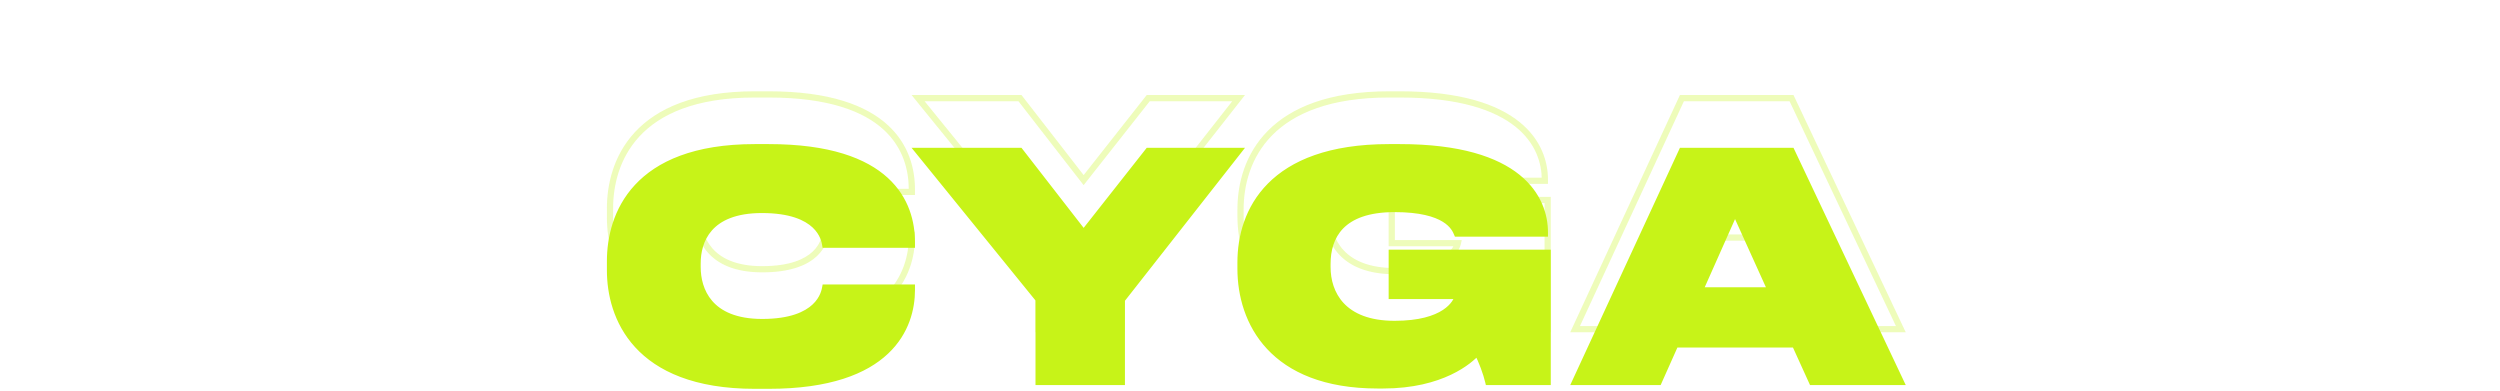
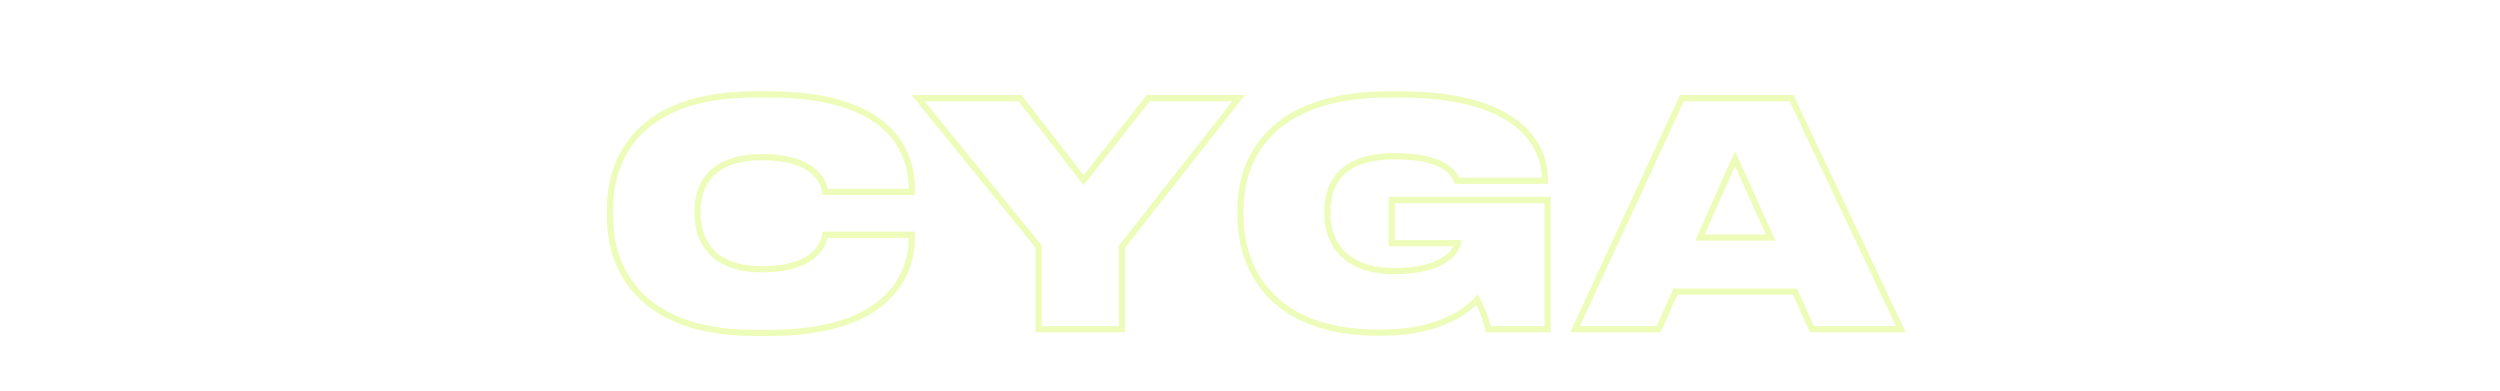
<svg xmlns="http://www.w3.org/2000/svg" width="805" height="126" viewBox="0 0 805 126" fill="none">
  <path opacity="0.3" d="M293.622 75.6H294.622V74.6H293.622V75.6ZM265.722 75.6V74.6H264.892L264.739 75.416L265.722 75.6ZM265.722 61.8L264.736 61.964L264.875 62.8H265.722V61.8ZM293.622 61.8V62.8H294.622V61.8H293.622ZM247.522 108.2C267.273 108.2 279.084 103.363 285.958 96.877C292.839 90.387 294.622 82.39 294.622 76.4H292.622C292.622 82.01 290.956 89.413 284.586 95.423C278.211 101.437 266.971 106.2 247.522 106.2V108.2ZM294.622 76.4V75.6H292.622V76.4H294.622ZM293.622 74.6H265.722V76.6H293.622V74.6ZM264.739 75.416C264.601 76.156 264.175 78.669 261.675 81.022C259.176 83.372 254.452 85.7 245.422 85.7V87.7C254.792 87.7 260.068 85.278 263.045 82.478C266.019 79.681 266.544 76.644 266.705 75.784L264.739 75.416ZM245.422 85.7C237.035 85.7 232.143 83.149 229.328 79.896C226.489 76.613 225.622 72.455 225.622 69H223.622C223.622 72.745 224.556 77.437 227.816 81.204C231.101 85.001 236.609 87.7 245.422 87.7V85.7ZM225.622 69V67.8H223.622V69H225.622ZM225.622 67.8C225.622 64.389 226.441 60.363 229.234 57.199C232.006 54.06 236.871 51.6 245.322 51.6V49.6C236.474 49.6 230.989 52.19 227.735 55.876C224.503 59.537 223.622 64.111 223.622 67.8H225.622ZM245.322 51.6C254.407 51.6 259.155 53.906 261.664 56.255C264.173 58.605 264.598 61.139 264.736 61.964L266.709 61.636C266.546 60.661 266.022 57.596 263.031 54.795C260.04 51.994 254.738 49.6 245.322 49.6V51.6ZM265.722 62.8H293.622V60.8H265.722V62.8ZM294.622 61.8V61H292.622V61.8H294.622ZM294.622 61C294.622 54.565 292.791 46.608 285.872 40.275C278.969 33.955 267.16 29.4 247.522 29.4V31.4C266.885 31.4 278.125 35.895 284.522 41.75C290.904 47.592 292.622 54.935 292.622 61H294.622ZM247.522 29.4H243.022V31.4H247.522V29.4ZM243.022 29.4C223.432 29.4 211.481 34.959 204.439 42.558C197.413 50.139 195.422 59.591 195.422 67.1H197.422C197.422 59.909 199.331 51.011 205.906 43.917C212.464 36.841 223.813 31.4 243.022 31.4V29.4ZM195.422 67.1V70.1H197.422V67.1H195.422ZM195.422 70.1C195.422 77.563 197.465 87.111 204.51 94.8C211.573 102.511 223.523 108.2 243.022 108.2V106.2C223.921 106.2 212.571 100.639 205.985 93.45C199.379 86.239 197.422 77.237 197.422 70.1H195.422ZM243.022 108.2H247.522V106.2H243.022V108.2ZM334.431 106H333.431V107H334.431V106ZM361.231 106V107H362.231V106H361.231ZM361.231 79.5L360.444 78.882L360.231 79.154V79.5H361.231ZM398.831 31.6L399.617 32.218L400.887 30.6H398.831V31.6ZM369.731 31.6V30.6H369.246L368.945 30.981L369.731 31.6ZM348.931 58L348.141 58.613L348.925 59.623L349.716 58.619L348.931 58ZM328.431 31.6L329.221 30.987L328.92 30.6H328.431V31.6ZM295.631 31.6V30.6H293.531L294.854 32.23L295.631 31.6ZM334.431 79.4H335.431V79.045L335.207 78.77L334.431 79.4ZM334.431 107H361.231V105H334.431V107ZM362.231 106V79.5H360.231V106H362.231ZM362.017 80.118L399.617 32.218L398.044 30.983L360.444 78.882L362.017 80.118ZM398.831 30.6H369.731V32.6H398.831V30.6ZM368.945 30.981L348.145 57.381L349.716 58.619L370.516 32.219L368.945 30.981ZM349.721 57.387L329.221 30.987L327.641 32.213L348.141 58.613L349.721 57.387ZM328.431 30.6H295.631V32.6H328.431V30.6ZM294.854 32.23L333.654 80.03L335.207 78.77L296.407 30.97L294.854 32.23ZM333.431 79.4V106H335.431V79.4H333.431ZM475.646 96.5L476.509 95.996L475.813 94.802L474.897 95.837L475.646 96.5ZM479.246 106L478.271 106.225L478.45 107H479.246V106ZM498.346 106V107H499.346V106H498.346ZM498.346 64.4H499.346V63.4H498.346V64.4ZM448.146 64.4V63.4H447.146V64.4H448.146ZM448.146 78.3H447.146V79.3H448.146V78.3ZM469.446 78.3L470.423 78.512L470.686 77.3H469.446V78.3ZM469.146 58.2L468.224 58.588L468.482 59.2H469.146V58.2ZM497.446 58.2V59.2H498.446V58.2H497.446ZM445.346 108.1C464.659 108.1 473.923 99.956 476.395 97.163L474.897 95.837C472.768 98.244 464.032 106.1 445.346 106.1V108.1ZM474.782 97.004C476.117 99.293 477.687 103.692 478.271 106.225L480.22 105.775C479.605 103.108 477.974 98.507 476.509 95.996L474.782 97.004ZM479.246 107H498.346V105H479.246V107ZM499.346 106V64.4H497.346V106H499.346ZM498.346 63.4H448.146V65.4H498.346V63.4ZM447.146 64.4V78.3H449.146V64.4H447.146ZM448.146 79.3H469.446V77.3H448.146V79.3ZM468.469 78.088C468.103 79.77 464.959 86.3 449.046 86.3V88.3C465.533 88.3 469.789 81.43 470.423 78.512L468.469 78.088ZM449.046 86.3C440.847 86.3 435.741 83.891 432.676 80.617C429.595 77.326 428.446 73.023 428.446 69H426.446C426.446 73.377 427.696 78.224 431.216 81.983C434.751 85.759 440.444 88.3 449.046 88.3V86.3ZM428.446 69V68H426.446V69H428.446ZM428.446 68C428.446 63.753 429.507 59.622 432.511 56.549C435.51 53.481 440.609 51.3 449.046 51.3V49.3C440.282 49.3 434.582 51.569 431.081 55.151C427.584 58.728 426.446 63.447 426.446 68H428.446ZM449.046 51.3C457.289 51.3 461.911 52.783 464.536 54.39C467.12 55.973 467.863 57.73 468.224 58.588L470.067 57.812C469.629 56.77 468.671 54.577 465.58 52.685C462.531 50.817 457.503 49.3 449.046 49.3V51.3ZM469.146 59.2H497.446V57.2H469.146V59.2ZM498.446 58.2V57.8H496.446V58.2H498.446ZM498.446 57.8C498.446 52.149 496.371 44.991 489.273 39.271C482.203 33.574 470.269 29.4 450.746 29.4V31.4C470.022 31.4 481.438 35.526 488.018 40.829C494.571 46.109 496.446 52.651 496.446 57.8H498.446ZM450.746 29.4H447.246V31.4H450.746V29.4ZM447.246 29.4C427.919 29.4 415.678 34.626 408.273 42.096C400.874 49.559 398.446 59.118 398.446 67.5H400.446C400.446 59.482 402.767 50.491 409.693 43.504C416.613 36.524 428.273 31.4 447.246 31.4V29.4ZM398.446 67.5V69.5H400.446V67.5H398.446ZM398.446 69.5C398.446 78.182 400.999 87.85 407.989 95.356C414.996 102.88 426.338 108.1 443.646 108.1V106.1C426.754 106.1 415.996 101.02 409.453 93.993C402.893 86.95 400.446 77.818 400.446 69.5H398.446ZM443.646 108.1H445.346V106.1H443.646V108.1ZM570.176 76.5V77.5H571.727L571.087 76.088L570.176 76.5ZM547.376 76.5L546.463 76.094L545.837 77.5H547.376V76.5ZM558.676 51.1L559.587 50.688L558.668 48.658L557.763 50.694L558.676 51.1ZM583.476 106L582.566 106.414L582.832 107H583.476V106ZM612.076 106V107H613.656L612.98 105.572L612.076 106ZM576.876 31.6L577.78 31.172L577.509 30.6H576.876V31.6ZM541.576 31.6V30.6H540.937L540.668 31.18L541.576 31.6ZM507.176 106L506.268 105.58L505.612 107H507.176V106ZM534.076 106V107H534.725L534.989 106.408L534.076 106ZM539.476 93.9V92.9H538.827L538.563 93.493L539.476 93.9ZM577.976 93.9L578.887 93.486L578.62 92.9H577.976V93.9ZM570.176 75.5H547.376V77.5H570.176V75.5ZM548.29 76.906L559.59 51.507L557.763 50.694L546.463 76.094L548.29 76.906ZM557.765 51.512L569.265 76.912L571.087 76.088L559.587 50.688L557.765 51.512ZM583.476 107H612.076V105H583.476V107ZM612.98 105.572L577.78 31.172L575.972 32.028L611.172 106.428L612.98 105.572ZM576.876 30.6H541.576V32.6H576.876V30.6ZM540.668 31.18L506.268 105.58L508.084 106.42L542.484 32.02L540.668 31.18ZM507.176 107H534.076V105H507.176V107ZM534.989 106.408L540.389 94.308L538.563 93.493L533.163 105.592L534.989 106.408ZM539.476 94.9H577.976V92.9H539.476V94.9ZM577.066 94.314L582.566 106.414L584.387 105.586L578.887 93.486L577.066 94.314Z" fill="#C7F318" />
-   <path d="M247.522 124.2C286.722 124.2 293.622 105 293.622 93.4V92.6H265.722C265.422 94.2 263.822 103.7 245.422 103.7C228.222 103.7 224.622 93.2 224.622 86V84.8C224.622 77.7 228.022 67.6 245.322 67.6C263.822 67.6 265.422 77 265.722 78.8H293.622V78C293.622 65.5 286.522 47.4 247.522 47.4H243.022C204.222 47.4 196.422 69.4 196.422 84.1V87.1C196.422 101.7 204.422 124.2 243.022 124.2H247.522ZM334.431 123H361.231V96.5L398.831 48.6H369.731L348.931 75L328.431 48.6H295.631L334.431 96.4V123ZM445.346 124.1C464.346 124.1 473.346 116.1 475.646 113.5C477.046 115.9 478.646 120.4 479.246 123H498.346V81.4H448.146V95.3H469.446C468.946 97.6 465.246 104.3 449.046 104.3C432.246 104.3 427.446 94.4 427.446 86V85C427.446 76.2 431.846 67.3 449.046 67.3C465.746 67.3 468.346 73.3 469.146 75.2H497.446V74.8C497.446 64 489.546 47.4 450.746 47.4H447.246C408.946 47.4 399.446 68.1 399.446 84.5V86.5C399.446 103.5 409.446 124.1 443.646 124.1H445.346ZM570.176 93.5H547.376L558.676 68.1L570.176 93.5ZM583.476 123H612.076L576.876 48.6H541.576L507.176 123H534.076L539.476 110.9H577.976L583.476 123Z" fill="#C7F318" />
-   <path d="M293.622 92.6H294.622V91.6H293.622V92.6ZM265.722 92.6V91.6H264.892L264.739 92.416L265.722 92.6ZM265.722 78.8L264.736 78.964L264.875 79.8H265.722V78.8ZM293.622 78.8V79.8H294.622V78.8H293.622ZM247.522 125.2C267.273 125.2 279.084 120.363 285.958 113.877C292.839 107.387 294.622 99.39 294.622 93.4H292.622C292.622 99.01 290.956 106.413 284.586 112.423C278.211 118.437 266.971 123.2 247.522 123.2V125.2ZM294.622 93.4V92.6H292.622V93.4H294.622ZM293.622 91.6H265.722V93.6H293.622V91.6ZM264.739 92.416C264.601 93.156 264.175 95.669 261.675 98.022C259.176 100.372 254.452 102.7 245.422 102.7V104.7C254.792 104.7 260.068 102.278 263.045 99.478C266.019 96.681 266.544 93.644 266.705 92.784L264.739 92.416ZM245.422 102.7C237.035 102.7 232.143 100.149 229.328 96.896C226.489 93.613 225.622 89.455 225.622 86H223.622C223.622 89.745 224.556 94.437 227.816 98.204C231.101 102.001 236.609 104.7 245.422 104.7V102.7ZM225.622 86V84.8H223.622V86H225.622ZM225.622 84.8C225.622 81.389 226.441 77.363 229.234 74.199C232.006 71.06 236.871 68.6 245.322 68.6V66.6C236.474 66.6 230.989 69.19 227.735 72.876C224.503 76.537 223.622 81.111 223.622 84.8H225.622ZM245.322 68.6C254.407 68.6 259.155 70.906 261.664 73.255C264.173 75.605 264.598 78.139 264.736 78.964L266.709 78.636C266.546 77.661 266.022 74.596 263.031 71.795C260.04 68.994 254.738 66.6 245.322 66.6V68.6ZM265.722 79.8H293.622V77.8H265.722V79.8ZM294.622 78.8V78H292.622V78.8H294.622ZM294.622 78C294.622 71.565 292.791 63.608 285.872 57.275C278.969 50.955 267.16 46.4 247.522 46.4V48.4C266.885 48.4 278.125 52.895 284.522 58.75C290.904 64.592 292.622 71.935 292.622 78H294.622ZM247.522 46.4H243.022V48.4H247.522V46.4ZM243.022 46.4C223.432 46.4 211.481 51.959 204.439 59.558C197.413 67.139 195.422 76.591 195.422 84.1H197.422C197.422 76.909 199.331 68.011 205.906 60.917C212.464 53.841 223.813 48.4 243.022 48.4V46.4ZM195.422 84.1V87.1H197.422V84.1H195.422ZM195.422 87.1C195.422 94.563 197.465 104.111 204.51 111.8C211.573 119.511 223.523 125.2 243.022 125.2V123.2C223.921 123.2 212.571 117.639 205.985 110.449C199.379 103.239 197.422 94.237 197.422 87.1H195.422ZM243.022 125.2H247.522V123.2H243.022V125.2ZM334.431 123H333.431V124H334.431V123ZM361.231 123V124H362.231V123H361.231ZM361.231 96.5L360.444 95.882L360.231 96.154V96.5H361.231ZM398.831 48.6L399.617 49.218L400.887 47.6H398.831V48.6ZM369.731 48.6V47.6H369.246L368.945 47.981L369.731 48.6ZM348.931 75L348.141 75.613L348.925 76.623L349.716 75.619L348.931 75ZM328.431 48.6L329.221 47.987L328.92 47.6H328.431V48.6ZM295.631 48.6V47.6H293.531L294.854 49.23L295.631 48.6ZM334.431 96.4H335.431V96.045L335.207 95.77L334.431 96.4ZM334.431 124H361.231V122H334.431V124ZM362.231 123V96.5H360.231V123H362.231ZM362.017 97.118L399.617 49.218L398.044 47.983L360.444 95.882L362.017 97.118ZM398.831 47.6H369.731V49.6H398.831V47.6ZM368.945 47.981L348.145 74.381L349.716 75.619L370.516 49.219L368.945 47.981ZM349.721 74.387L329.221 47.987L327.641 49.213L348.141 75.613L349.721 74.387ZM328.431 47.6H295.631V49.6H328.431V47.6ZM294.854 49.23L333.654 97.03L335.207 95.77L296.407 47.97L294.854 49.23ZM333.431 96.4V123H335.431V96.4H333.431ZM475.646 113.5L476.509 112.996L475.813 111.802L474.897 112.837L475.646 113.5ZM479.246 123L478.271 123.225L478.45 124H479.246V123ZM498.346 123V124H499.346V123H498.346ZM498.346 81.4H499.346V80.4H498.346V81.4ZM448.146 81.4V80.4H447.146V81.4H448.146ZM448.146 95.3H447.146V96.3H448.146V95.3ZM469.446 95.3L470.423 95.512L470.686 94.3H469.446V95.3ZM469.146 75.2L468.224 75.588L468.482 76.2H469.146V75.2ZM497.446 75.2V76.2H498.446V75.2H497.446ZM445.346 125.1C464.659 125.1 473.923 116.956 476.395 114.163L474.897 112.837C472.768 115.244 464.032 123.1 445.346 123.1V125.1ZM474.782 114.004C476.117 116.293 477.687 120.692 478.271 123.225L480.22 122.775C479.605 120.108 477.974 115.507 476.509 112.996L474.782 114.004ZM479.246 124H498.346V122H479.246V124ZM499.346 123V81.4H497.346V123H499.346ZM498.346 80.4H448.146V82.4H498.346V80.4ZM447.146 81.4V95.3H449.146V81.4H447.146ZM448.146 96.3H469.446V94.3H448.146V96.3ZM468.469 95.088C468.103 96.77 464.959 103.3 449.046 103.3V105.3C465.533 105.3 469.789 98.43 470.423 95.512L468.469 95.088ZM449.046 103.3C440.847 103.3 435.741 100.891 432.676 97.617C429.595 94.326 428.446 90.023 428.446 86H426.446C426.446 90.377 427.696 95.224 431.216 98.983C434.751 102.759 440.444 105.3 449.046 105.3V103.3ZM428.446 86V85H426.446V86H428.446ZM428.446 85C428.446 80.753 429.507 76.622 432.511 73.549C435.51 70.481 440.609 68.3 449.046 68.3V66.3C440.282 66.3 434.582 68.569 431.081 72.151C427.584 75.728 426.446 80.447 426.446 85H428.446ZM449.046 68.3C457.289 68.3 461.911 69.783 464.536 71.39C467.12 72.973 467.863 74.73 468.224 75.588L470.067 74.812C469.629 73.77 468.671 71.577 465.58 69.685C462.531 67.817 457.503 66.3 449.046 66.3V68.3ZM469.146 76.2H497.446V74.2H469.146V76.2ZM498.446 75.2V74.8H496.446V75.2H498.446ZM498.446 74.8C498.446 69.149 496.371 61.991 489.273 56.271C482.203 50.574 470.269 46.4 450.746 46.4V48.4C470.022 48.4 481.438 52.526 488.018 57.829C494.571 63.109 496.446 69.651 496.446 74.8H498.446ZM450.746 46.4H447.246V48.4H450.746V46.4ZM447.246 46.4C427.919 46.4 415.678 51.626 408.273 59.096C400.874 66.559 398.446 76.118 398.446 84.5H400.446C400.446 76.482 402.767 67.491 409.693 60.504C416.613 53.524 428.273 48.4 447.246 48.4V46.4ZM398.446 84.5V86.5H400.446V84.5H398.446ZM398.446 86.5C398.446 95.182 400.999 104.85 407.989 112.357C414.996 119.88 426.338 125.1 443.646 125.1V123.1C426.754 123.1 415.996 118.02 409.453 110.993C402.893 103.95 400.446 94.818 400.446 86.5H398.446ZM443.646 125.1H445.346V123.1H443.646V125.1ZM570.176 93.5V94.5H571.727L571.087 93.088L570.176 93.5ZM547.376 93.5L546.463 93.094L545.837 94.5H547.376V93.5ZM558.676 68.1L559.587 67.688L558.668 65.658L557.763 67.694L558.676 68.1ZM583.476 123L582.566 123.414L582.832 124H583.476V123ZM612.076 123V124H613.656L612.98 122.572L612.076 123ZM576.876 48.6L577.78 48.172L577.509 47.6H576.876V48.6ZM541.576 48.6V47.6H540.937L540.668 48.18L541.576 48.6ZM507.176 123L506.268 122.58L505.612 124H507.176V123ZM534.076 123V124H534.725L534.989 123.408L534.076 123ZM539.476 110.9V109.9H538.827L538.563 110.492L539.476 110.9ZM577.976 110.9L578.887 110.486L578.62 109.9H577.976V110.9ZM570.176 92.5H547.376V94.5H570.176V92.5ZM548.29 93.906L559.59 68.507L557.763 67.694L546.463 93.094L548.29 93.906ZM557.765 68.512L569.265 93.912L571.087 93.088L559.587 67.688L557.765 68.512ZM583.476 124H612.076V122H583.476V124ZM612.98 122.572L577.78 48.172L575.972 49.028L611.172 123.428L612.98 122.572ZM576.876 47.6H541.576V49.6H576.876V47.6ZM540.668 48.18L506.268 122.58L508.084 123.42L542.484 49.02L540.668 48.18ZM507.176 124H534.076V122H507.176V124ZM534.989 123.408L540.389 111.308L538.563 110.492L533.163 122.592L534.989 123.408ZM539.476 111.9H577.976V109.9H539.476V111.9ZM577.066 111.314L582.566 123.414L584.387 122.586L578.887 110.486L577.066 111.314Z" fill="#C7F318" />
</svg>